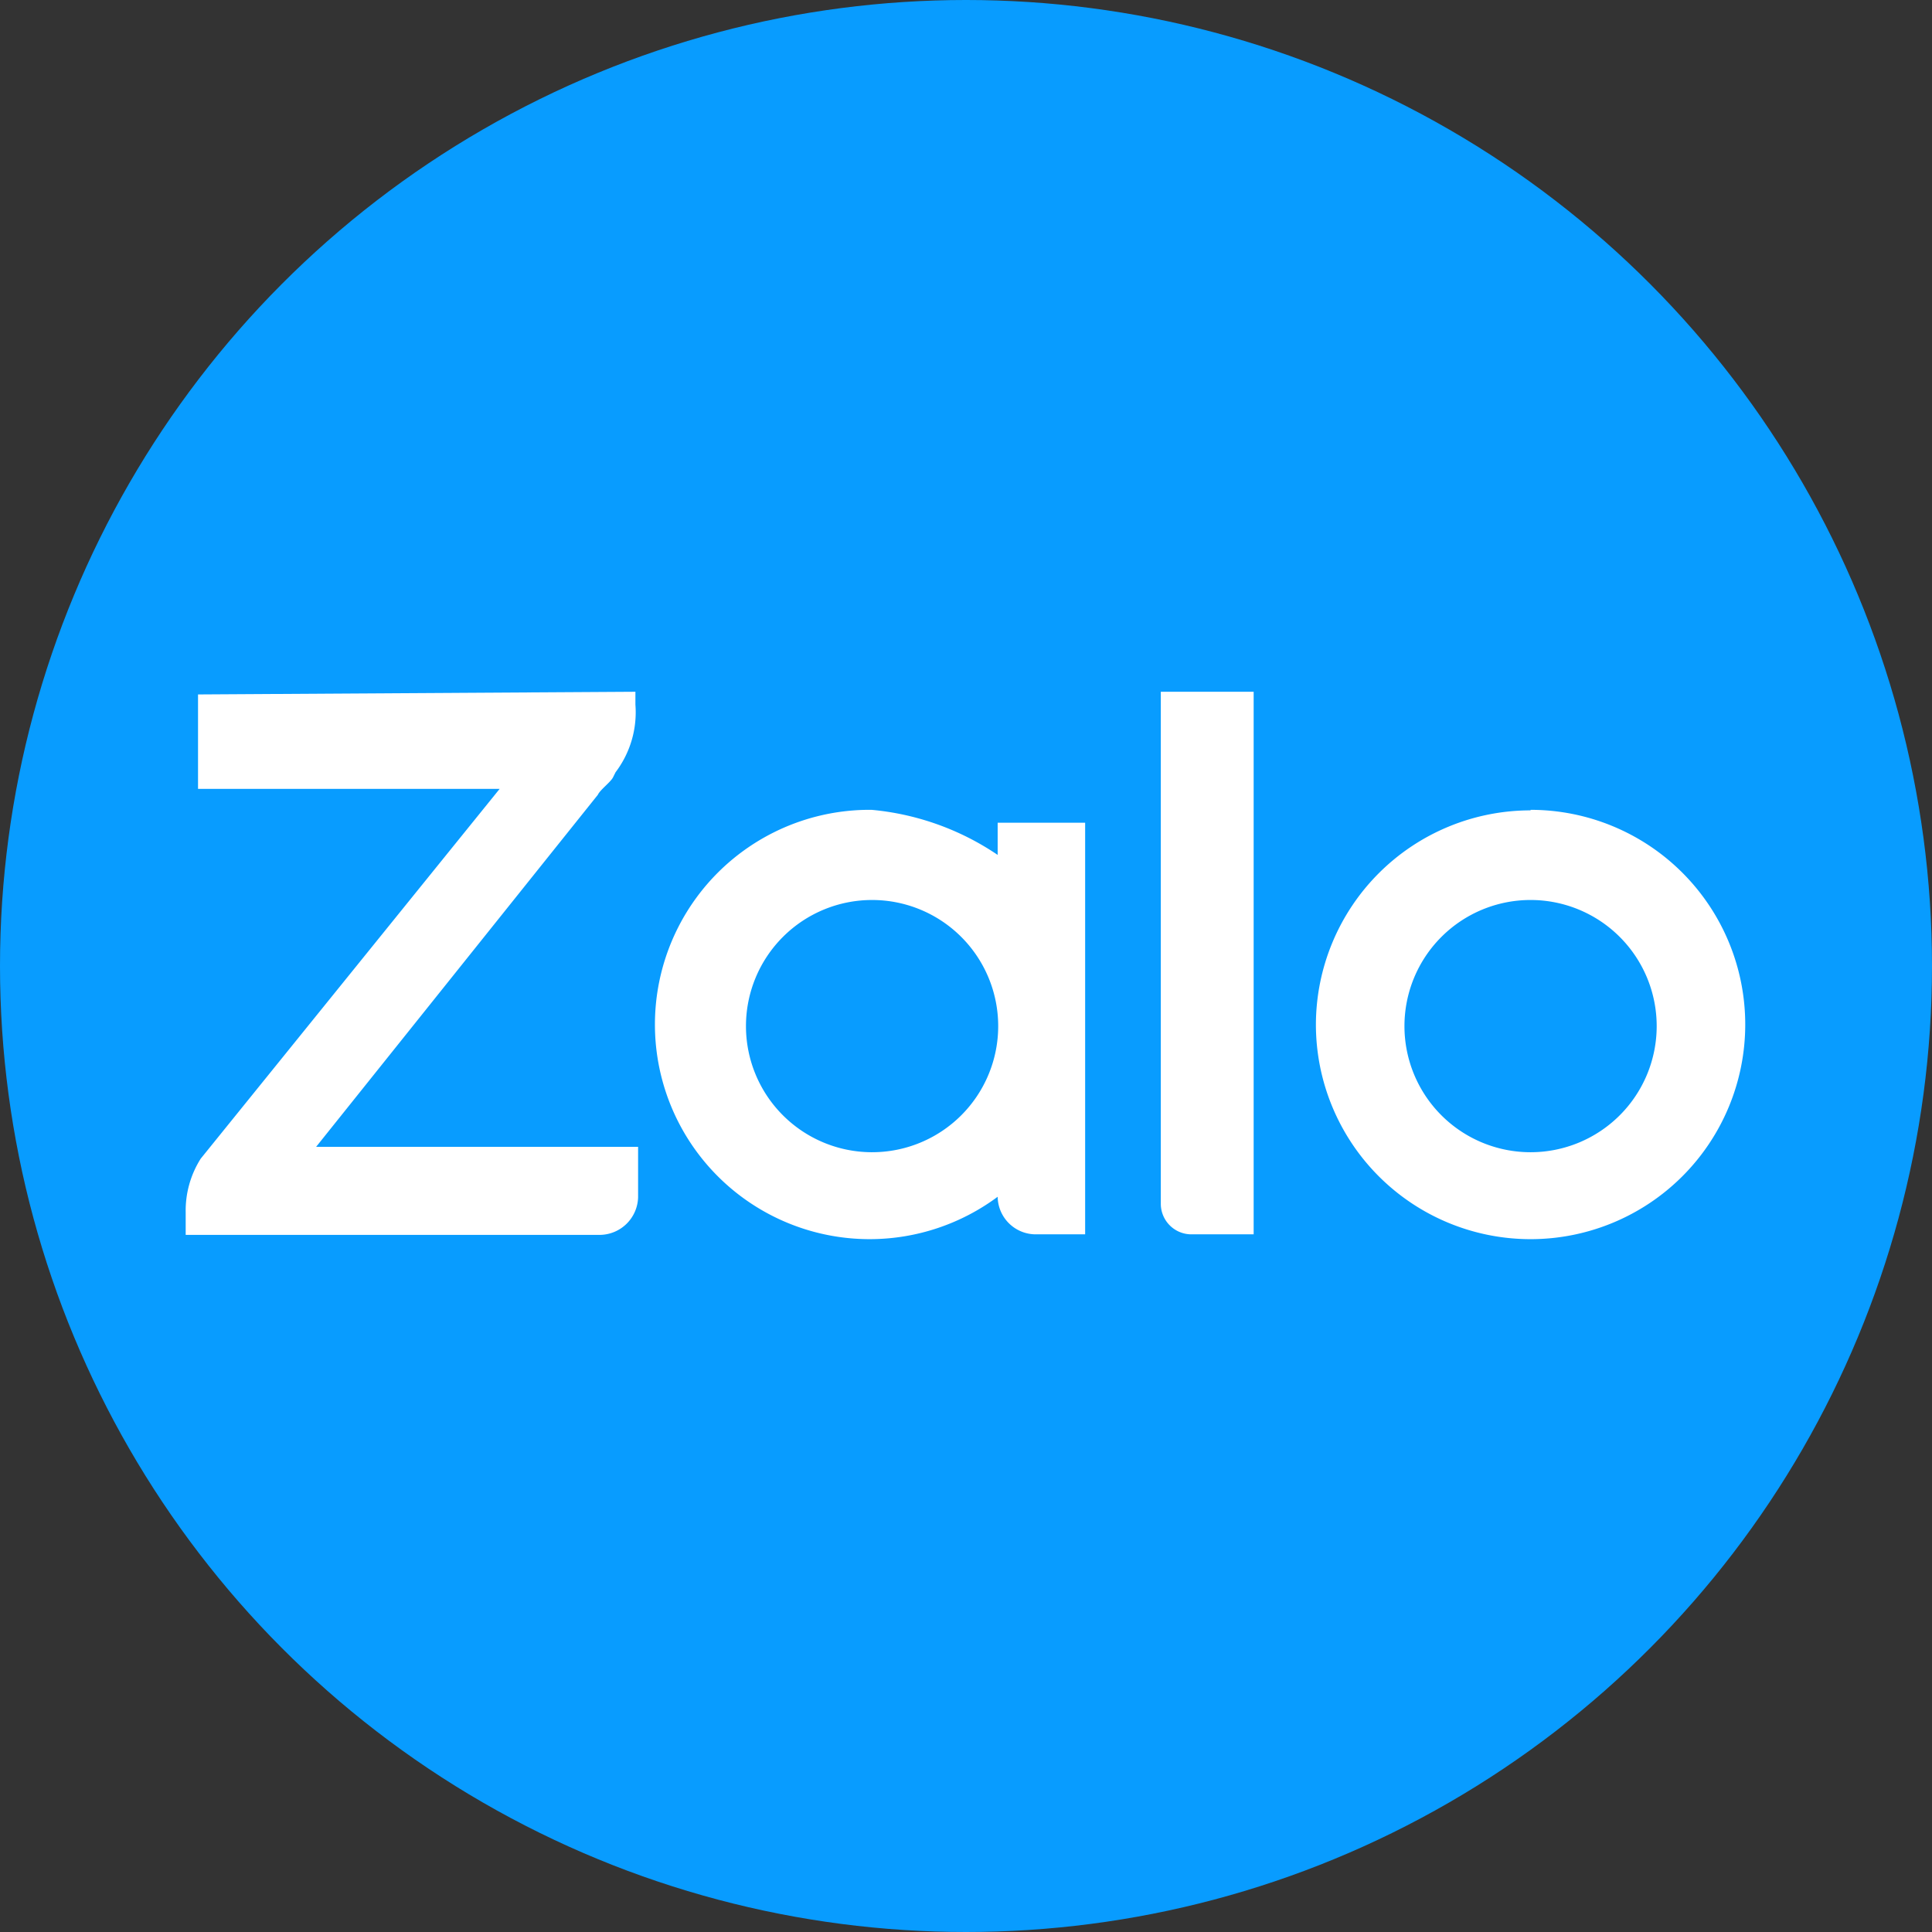
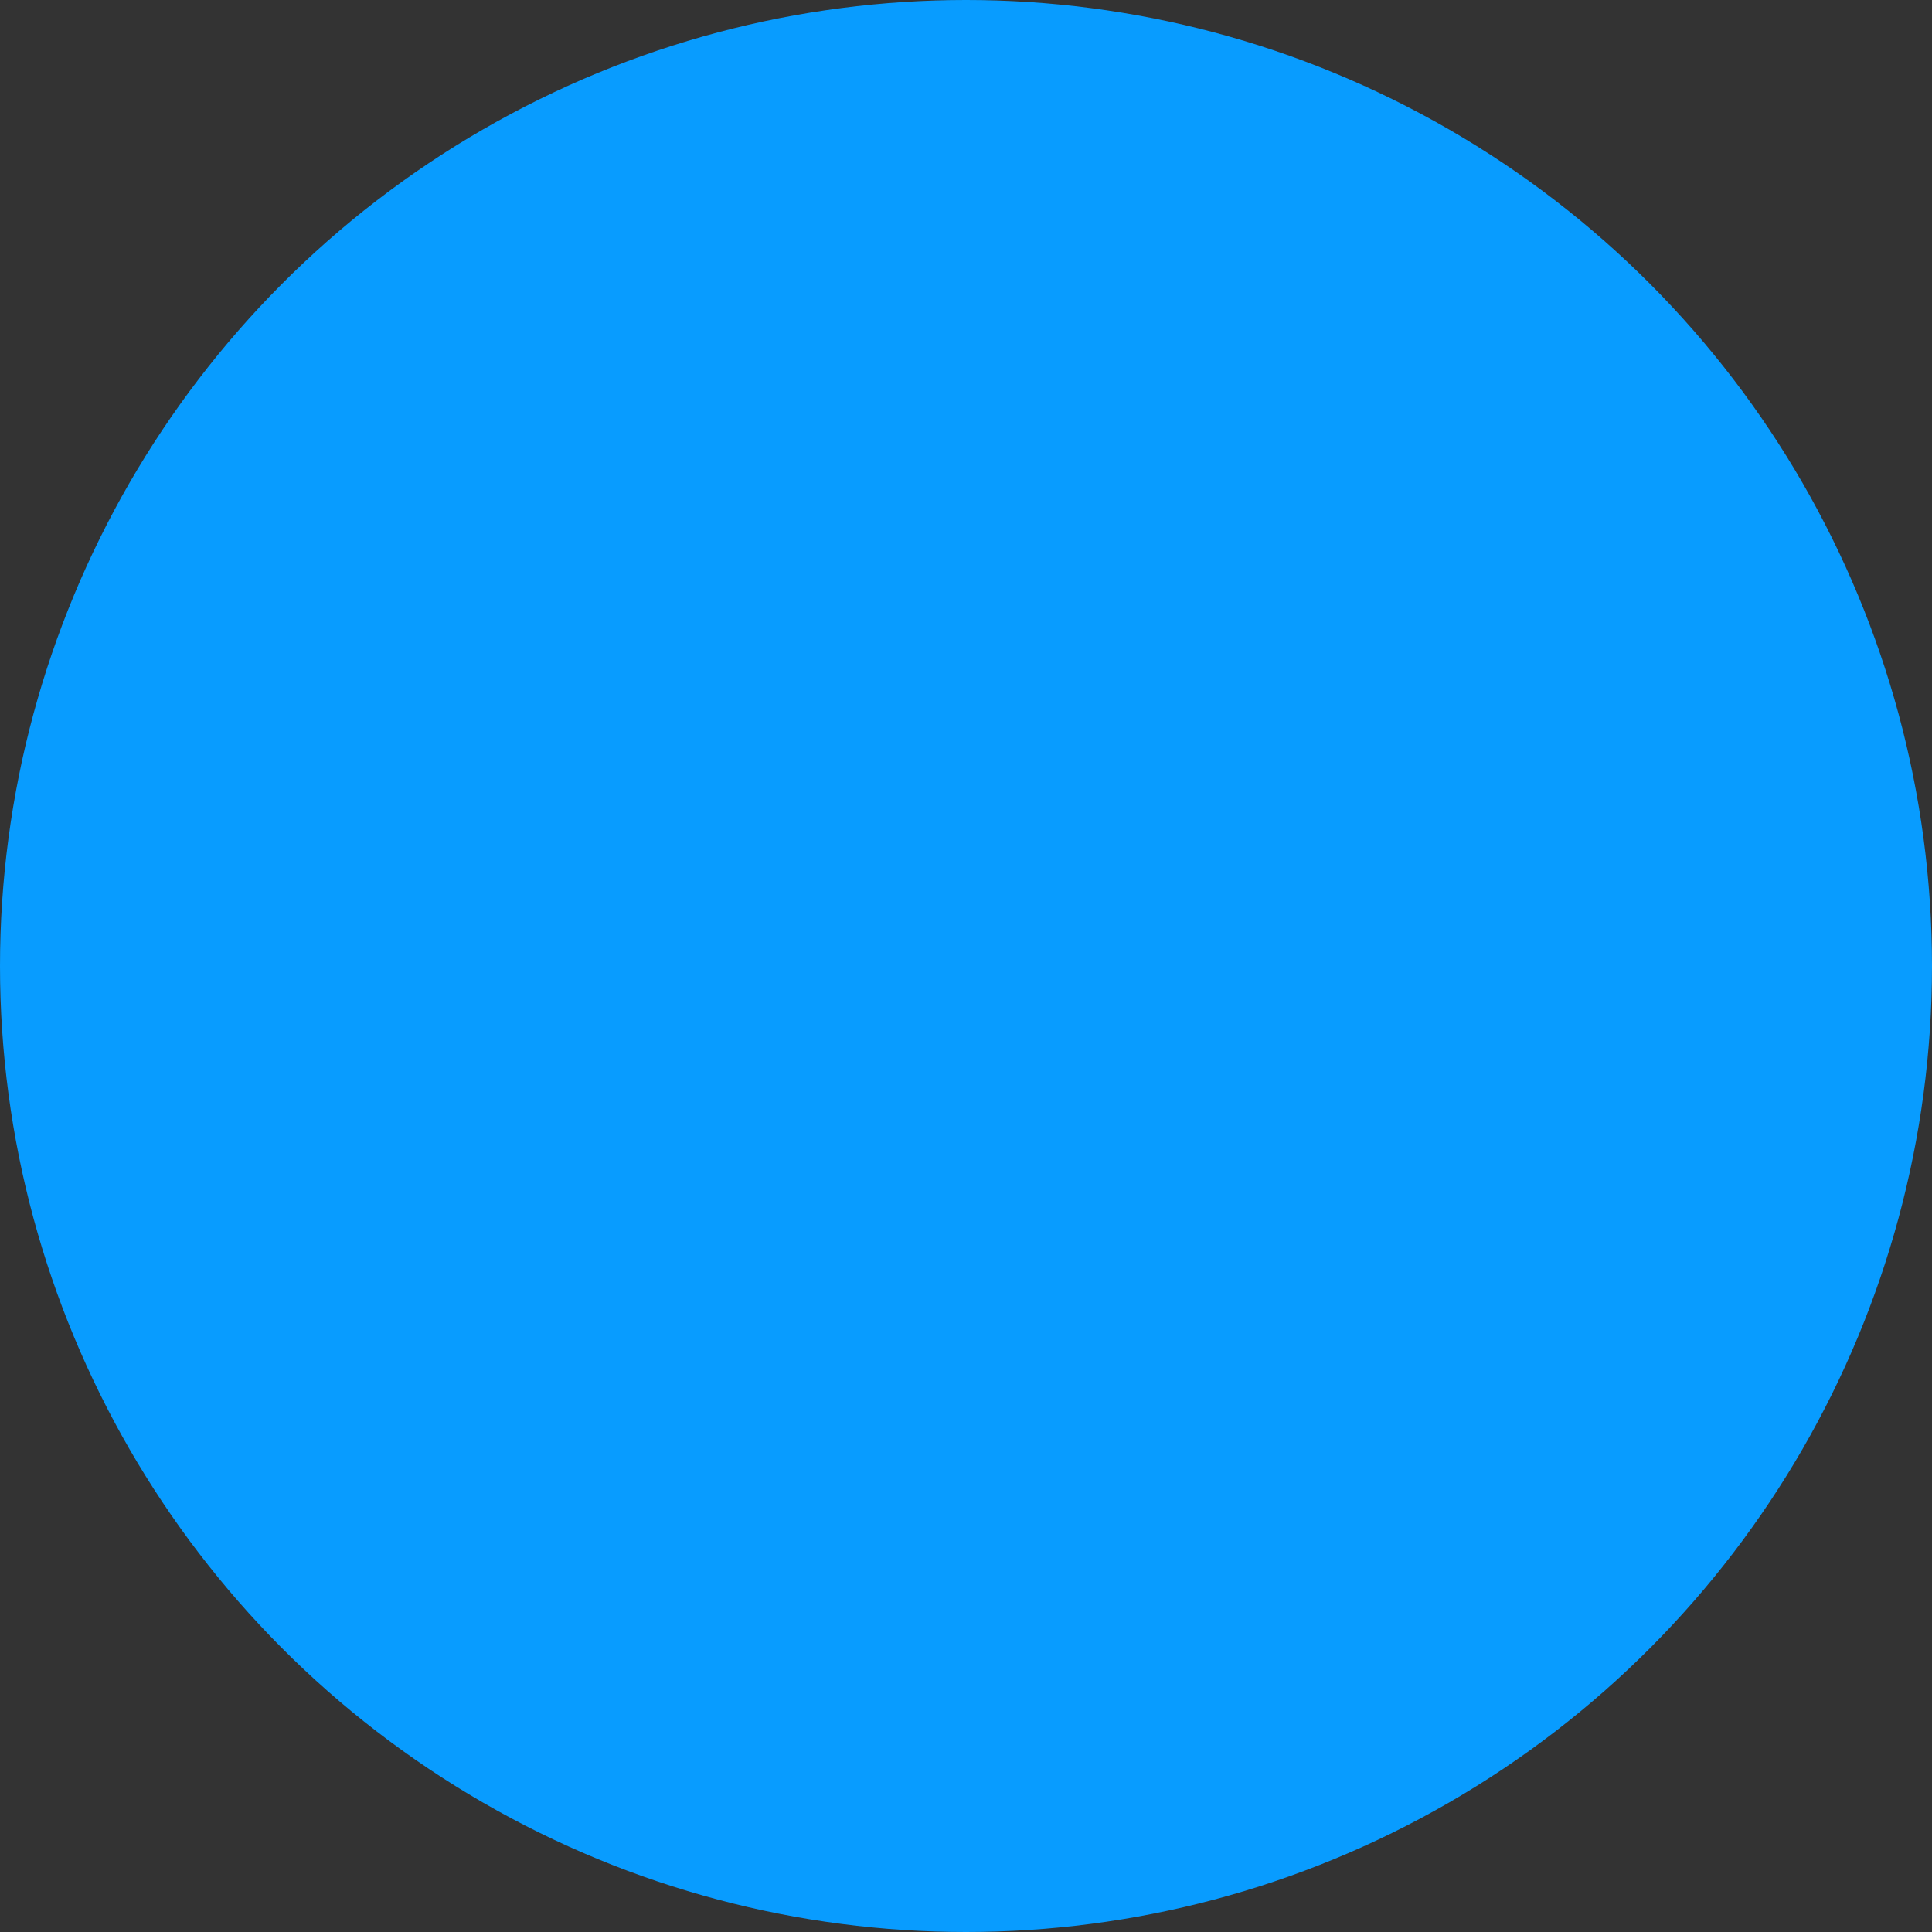
<svg xmlns="http://www.w3.org/2000/svg" id="Layer_1" data-name="Layer 1" viewBox="0 0 36 36">
  <rect x="0" y="0" width="36" height="36" fill="#333333" stroke="none" />
  <defs>
    <style>.cls-1{fill:#089cff;}.cls-2{fill:#fff;fill-rule:evenodd;}</style>
  </defs>
  <title>icon-zalo</title>
  <circle class="cls-1" cx="18" cy="18" r="18" />
-   <path id="Combined-Shape" class="cls-2" d="M18.59,15.89v-.56h1.63V23h-.93a.71.71,0,0,1-.7-.7h0a4,4,0,1,1-2.35-7.21,5,5,0,0,1,2.35.84Zm-6.75-3v.24a1.85,1.85,0,0,1-.37,1.26l-.05.1c-.05.09-.24.23-.28.32L5.89,21.37h6v.94a.72.72,0,0,1-.7.7H3.46v-.42a1.81,1.81,0,0,1,.28-1l5.57-6.89H3.69V12.94S11.84,12.89,11.84,12.89ZM22.19,23a.57.57,0,0,1-.56-.56V12.89h1.73V23Zm6.33-7.91a4,4,0,1,1-4,4A4,4,0,0,1,28.52,15.1ZM16.24,21.47a2.35,2.35,0,1,0-2.34-2.35A2.35,2.35,0,0,0,16.24,21.47Zm12.28,0a2.35,2.35,0,1,0-2.35-2.35A2.35,2.35,0,0,0,28.52,21.47Z" />
</svg>